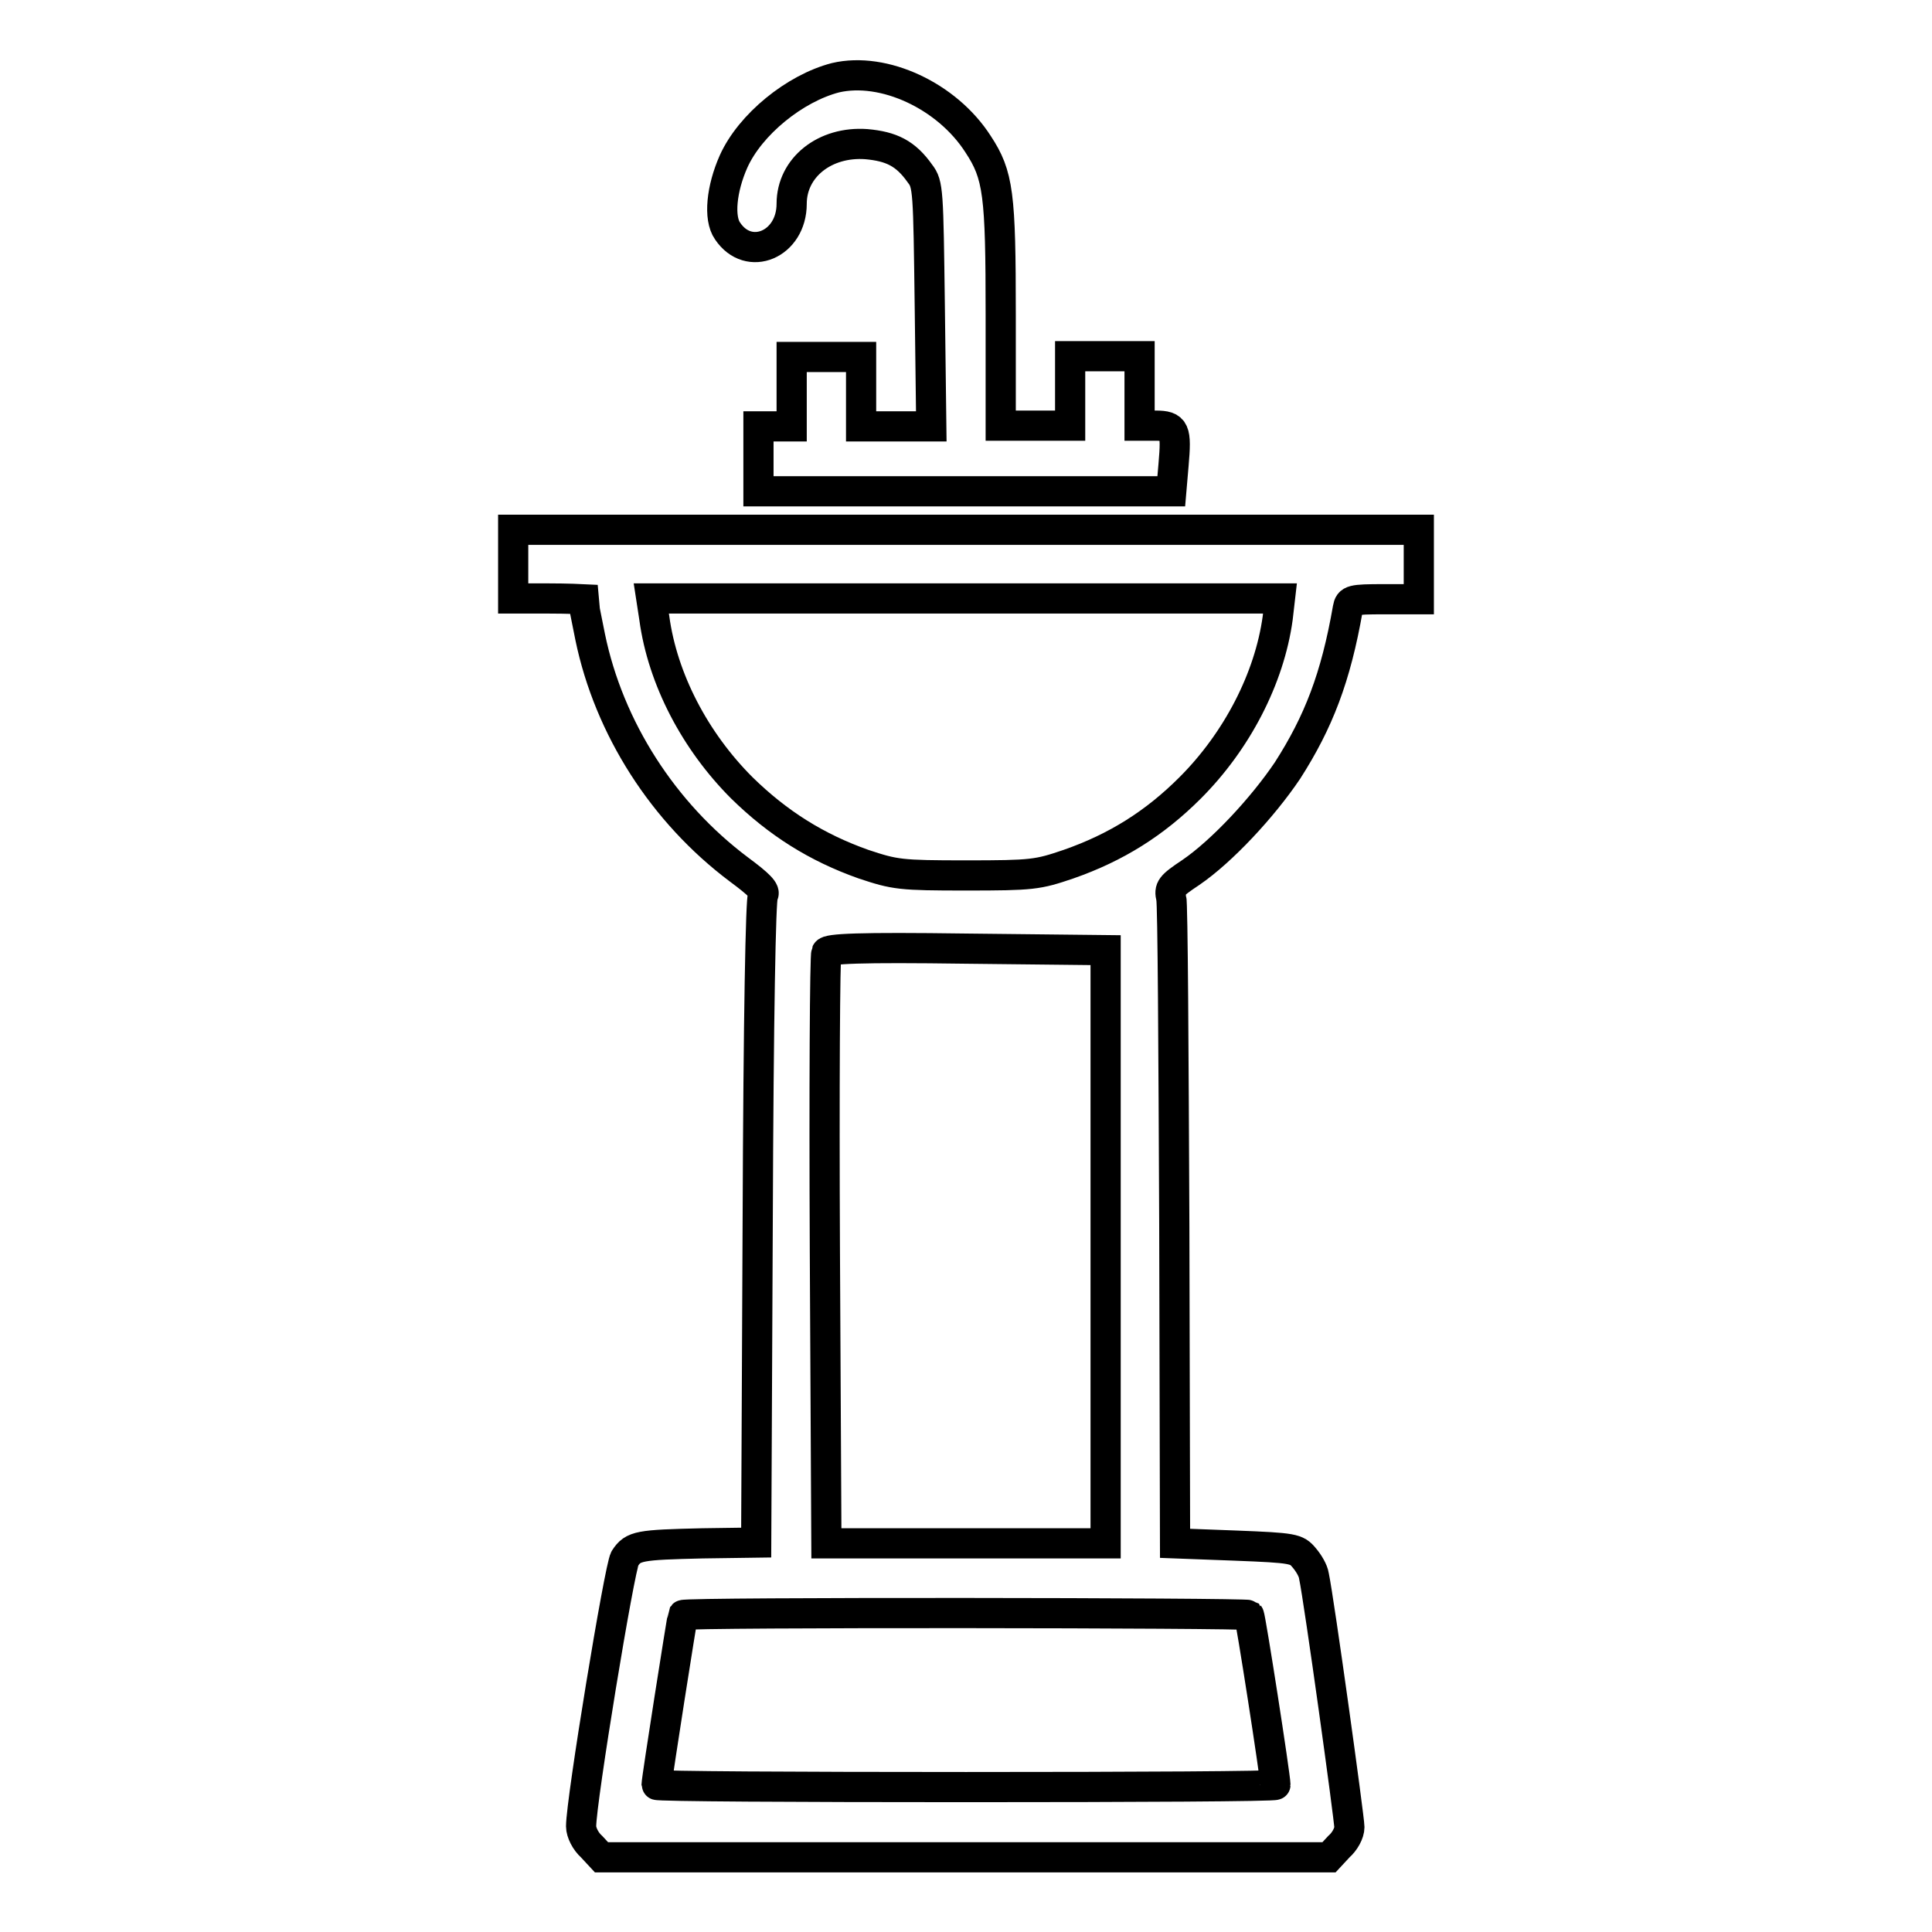
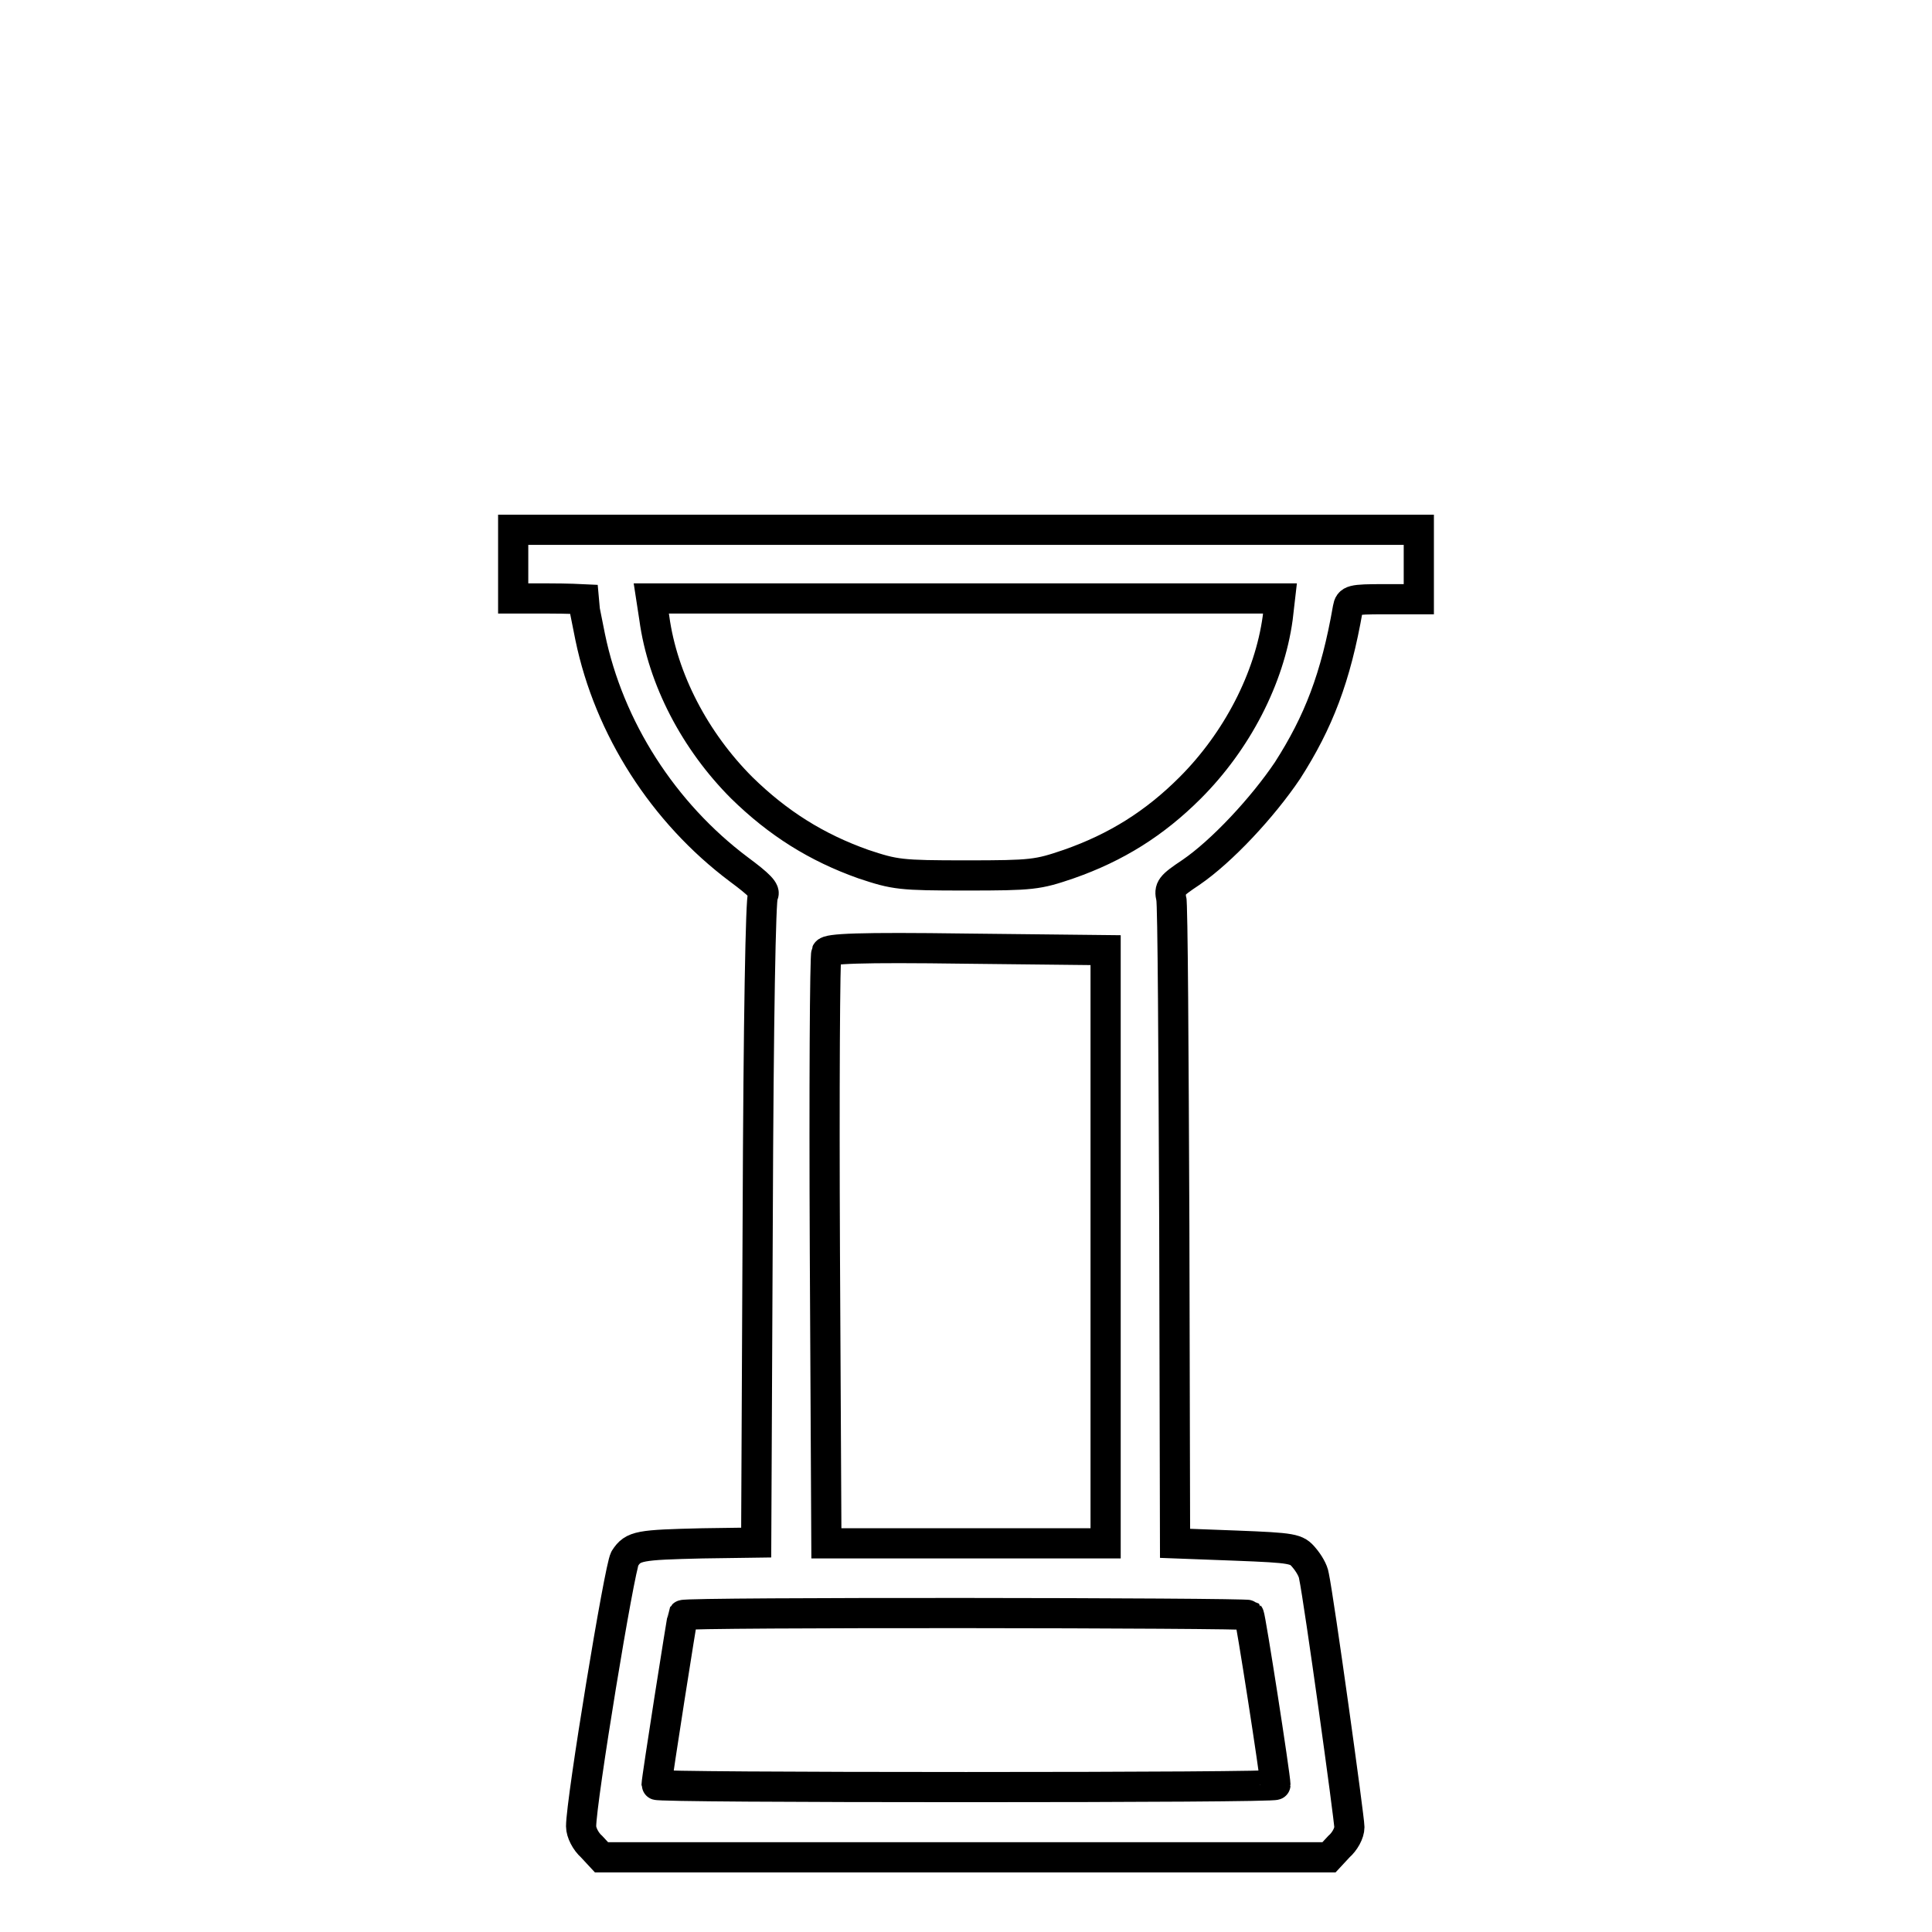
<svg xmlns="http://www.w3.org/2000/svg" version="1.1" x="0px" y="0px" viewBox="0 0 256 256" enable-background="new 0 0 256 256" xml:space="preserve">
  <g>
    <g>
      <g>
-         <path stroke-width="4" fill-opacity="0" stroke="#000000" d="M110.7,10.3c-5.4,1.4-11.3,6.2-13.5,11.1c-1.6,3.6-2,7.5-0.8,9.2c2.8,4.2,8.5,1.8,8.5-3.6c0-4.8,4.4-8.3,9.9-7.9c3.3,0.3,5.2,1.2,7.1,3.9c1.1,1.4,1.1,2.3,1.3,17.5l0.2,16h-4.7h-4.6v-4.6v-4.6h-4.6h-4.6v4.6v4.6h-2.2h-2.2v4.3v4.3h27.4h27.3l0.3-3.5c0.4-4.6,0.2-5.2-2.4-5.2h-2.1v-4.6v-4.6h-4.6h-4.6v4.6v4.6h-4.6h-4.6V41.7c0-16-0.3-18.5-3-22.6C125.5,12.7,117.1,8.8,110.7,10.3z" />
        <path stroke-width="4" fill-opacity="0" stroke="#000000" d="M68,74.7v4.6h4.6c2.6,0,4.6,0.1,4.6,0.1c0,0.1,0.5,2.4,1,5c2.5,12.1,9.7,23.3,19.7,30.8c2.7,2,3.6,2.9,3.2,3.4c-0.3,0.4-0.6,15.9-0.7,43.2l-0.2,42.6l-7.1,0.1c-8.4,0.2-9.2,0.3-10.3,2c-0.7,1.1-5.8,32.1-5.8,35.5c0,0.8,0.6,2,1.4,2.7l1.3,1.4H128h48.1l1.3-1.4c0.8-0.7,1.4-1.8,1.4-2.6c0-1.1-4-30-4.7-33.3c-0.1-0.7-0.7-1.7-1.3-2.4c-1-1.2-1.4-1.3-9.1-1.6l-8-0.3l-0.1-42.1c-0.1-23.1-0.2-42.7-0.4-43.4c-0.3-1.3-0.1-1.6,2.6-3.4c4.1-2.8,9.5-8.6,12.8-13.5c4.1-6.4,6.4-12.3,8-21.5c0.2-1.1,0.5-1.2,4.8-1.2h4.6v-4.6v-4.6h-60H68V74.7z M169.3,81.9c-1.1,8-5.4,16.3-11.6,22.5c-4.7,4.7-9.8,7.9-16.1,10.1c-4.1,1.4-4.8,1.5-13.6,1.5c-8.7,0-9.4-0.1-13.6-1.5c-6.2-2.2-11.3-5.4-16.1-10.1c-6.2-6.2-10.5-14.4-11.6-22.5l-0.4-2.6H128h41.6L169.3,81.9z M146.5,165.1v39.4H128h-18.5l-0.2-38.8c-0.1-21.3,0-39.1,0.2-39.5c0.2-0.5,4.2-0.7,18.6-0.5l18.4,0.2V165.1z M165.5,214c0.2,0.2,3.5,21.4,3.5,22.5c0,0.2-18.5,0.3-41,0.3s-41-0.1-41-0.3c0-0.7,3.4-22.3,3.5-22.5C90.8,213.6,165.1,213.7,165.5,214z" />
      </g>
    </g>
  </g>
</svg>